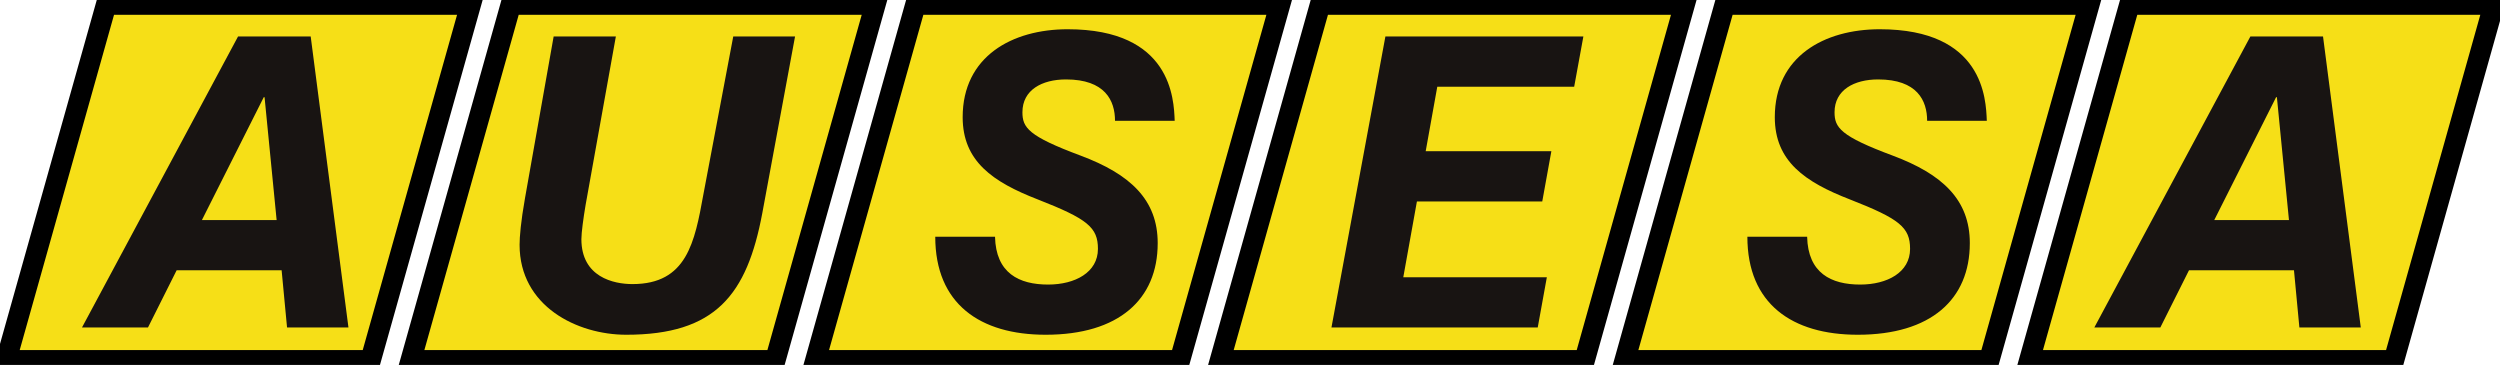
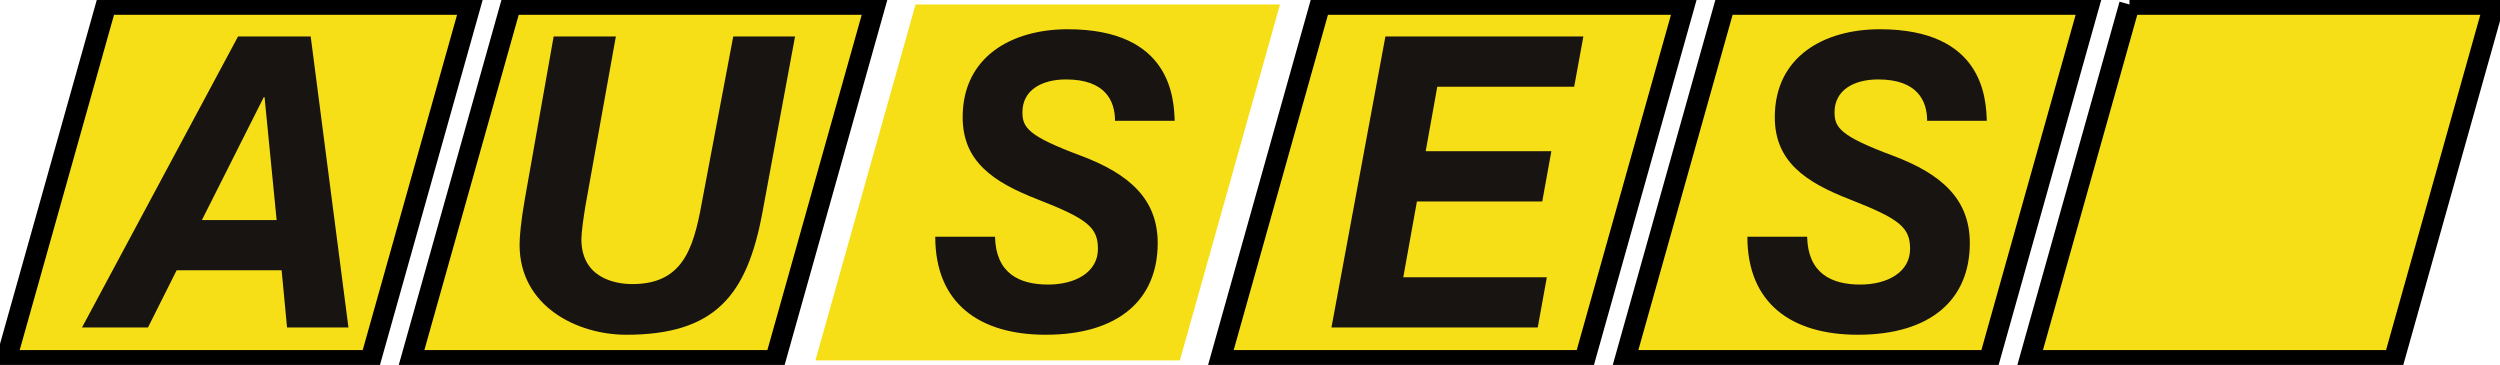
<svg xmlns="http://www.w3.org/2000/svg" width="137" height="20" viewBox="0 0 137 20" fill="none">
  <g id="Capa_1" clip-path="url(#clip0_742_6600)">
    <path id="Vector" d="M5.821 0.246H25.793L20.305 19.75H0.333L5.821 0.246Z" fill="#F6DF17" />
    <path id="Vector_2" d="M5.821 0.246H25.793L20.305 19.75H0.333L5.821 0.246Z" stroke="black" stroke-width="1.13" stroke-miterlimit="3.86" />
    <path id="Vector_3" d="M27.997 0.246H47.968L42.481 19.75H22.509L27.997 0.246Z" fill="#F6DF17" />
    <path id="Vector_4" d="M27.997 0.246H47.968L42.481 19.75H22.509L27.997 0.246Z" stroke="black" stroke-width="1.13" stroke-miterlimit="3.86" />
    <path id="Vector_5" d="M50.172 0.246H70.144L64.656 19.75H44.685L50.172 0.246Z" fill="#F6DF17" />
-     <path id="Vector_6" d="M50.172 0.246H70.144L64.656 19.75H44.685L50.172 0.246Z" stroke="black" stroke-width="1.13" stroke-miterlimit="3.86" />
    <path id="Vector_7" d="M72.344 0.246H92.315L86.832 19.75H66.86L72.344 0.246Z" fill="#F6DF17" />
    <path id="Vector_8" d="M72.344 0.246H92.315L86.832 19.75H66.86L72.344 0.246Z" stroke="black" stroke-width="1.13" stroke-miterlimit="3.86" />
    <path id="Vector_9" d="M94.519 0.246H114.491L109.008 19.75H89.036L94.519 0.246Z" fill="#F6DF17" />
    <path id="Vector_10" d="M94.519 0.246H114.491L109.008 19.75H89.036L94.519 0.246Z" stroke="black" stroke-width="1.13" stroke-miterlimit="3.86" />
    <path id="Vector_11" d="M116.695 0.246H136.667L131.184 19.75H111.208L116.695 0.246Z" fill="#F6DF17" />
-     <path id="Vector_12" d="M116.695 0.246H136.667L131.184 19.75H111.208L116.695 0.246Z" stroke="black" stroke-width="1.13" stroke-miterlimit="3.86" />
+     <path id="Vector_12" d="M116.695 0.246H136.667L131.184 19.75H111.208L116.695 0.246" stroke="black" stroke-width="1.13" stroke-miterlimit="3.86" />
    <path id="Vector_13" fill-rule="evenodd" clip-rule="evenodd" d="M4.494 17.944H8.11L9.68 14.812H15.433L15.73 17.944H19.095L17.026 1.999H13.045L4.494 17.944ZM15.159 12.058H11.065L14.453 5.328H14.498L15.159 12.058Z" fill="#181412" />
    <path id="Vector_14" fill-rule="evenodd" clip-rule="evenodd" d="M30.34 1.999L28.77 10.859C28.541 12.146 28.473 12.989 28.473 13.415C28.473 16.789 31.635 18.344 34.316 18.344C39.206 18.344 40.933 16.165 41.774 11.68L43.569 1.999H40.182L38.544 10.661C38.068 13.284 37.636 15.568 34.658 15.568C33.633 15.568 31.86 15.19 31.86 13.104C31.86 12.748 31.973 11.926 32.09 11.237L33.749 1.999H30.34Z" fill="#181412" />
    <path id="Vector_15" fill-rule="evenodd" clip-rule="evenodd" d="M64.373 6.62C64.328 5.421 64.193 1.603 58.508 1.603C55.462 1.603 52.754 3.092 52.754 6.422C52.754 8.842 54.414 9.976 56.87 10.929C59.6 11.996 60.167 12.462 60.167 13.639C60.167 14.926 58.917 15.594 57.437 15.594C55.845 15.594 54.572 14.97 54.527 12.972H51.252C51.252 16.657 53.708 18.344 57.302 18.344C61.305 18.344 63.442 16.411 63.442 13.323C63.442 10.947 61.94 9.545 59.214 8.526C56.348 7.459 56.029 6.993 56.029 6.15C56.029 4.929 57.099 4.353 58.417 4.353C60.554 4.353 61.103 5.508 61.103 6.62H64.377H64.373Z" fill="#181412" />
    <path id="Vector_16" fill-rule="evenodd" clip-rule="evenodd" d="M72.964 17.944H84.268L84.767 15.194H76.9L77.647 11.039H84.516L85.015 8.285H78.128L78.763 4.753H86.265L86.769 1.999H75.92L72.964 17.944Z" fill="#181412" />
    <path id="Vector_17" fill-rule="evenodd" clip-rule="evenodd" d="M108.877 6.62C108.832 5.421 108.698 1.603 103.012 1.603C99.967 1.603 97.259 3.092 97.259 6.422C97.259 8.842 98.918 9.976 101.375 10.929C104.105 11.996 104.672 12.462 104.672 13.639C104.672 14.926 103.421 15.594 101.941 15.594C100.349 15.594 99.076 14.97 99.031 12.972H95.756C95.756 16.657 98.212 18.344 101.806 18.344C105.81 18.344 107.946 16.411 107.946 13.323C107.946 10.947 106.444 9.545 103.718 8.526C100.853 7.459 100.533 6.993 100.533 6.15C100.533 4.929 101.604 4.353 102.922 4.353C105.059 4.353 105.607 5.508 105.607 6.62H108.882H108.877Z" fill="#181412" />
-     <path id="Vector_18" fill-rule="evenodd" clip-rule="evenodd" d="M114.77 17.944H118.387L119.956 14.812H125.71L126.006 17.944H129.371L127.302 1.999H123.321L114.77 17.944ZM125.435 12.058H121.342L124.729 5.328H124.774L125.435 12.058Z" fill="#181412" />
  </g>
  <defs>
    <clipPath id="clip0_742_6600">
      <rect width="137" height="20" fill="white" />
    </clipPath>
  </defs>
</svg>